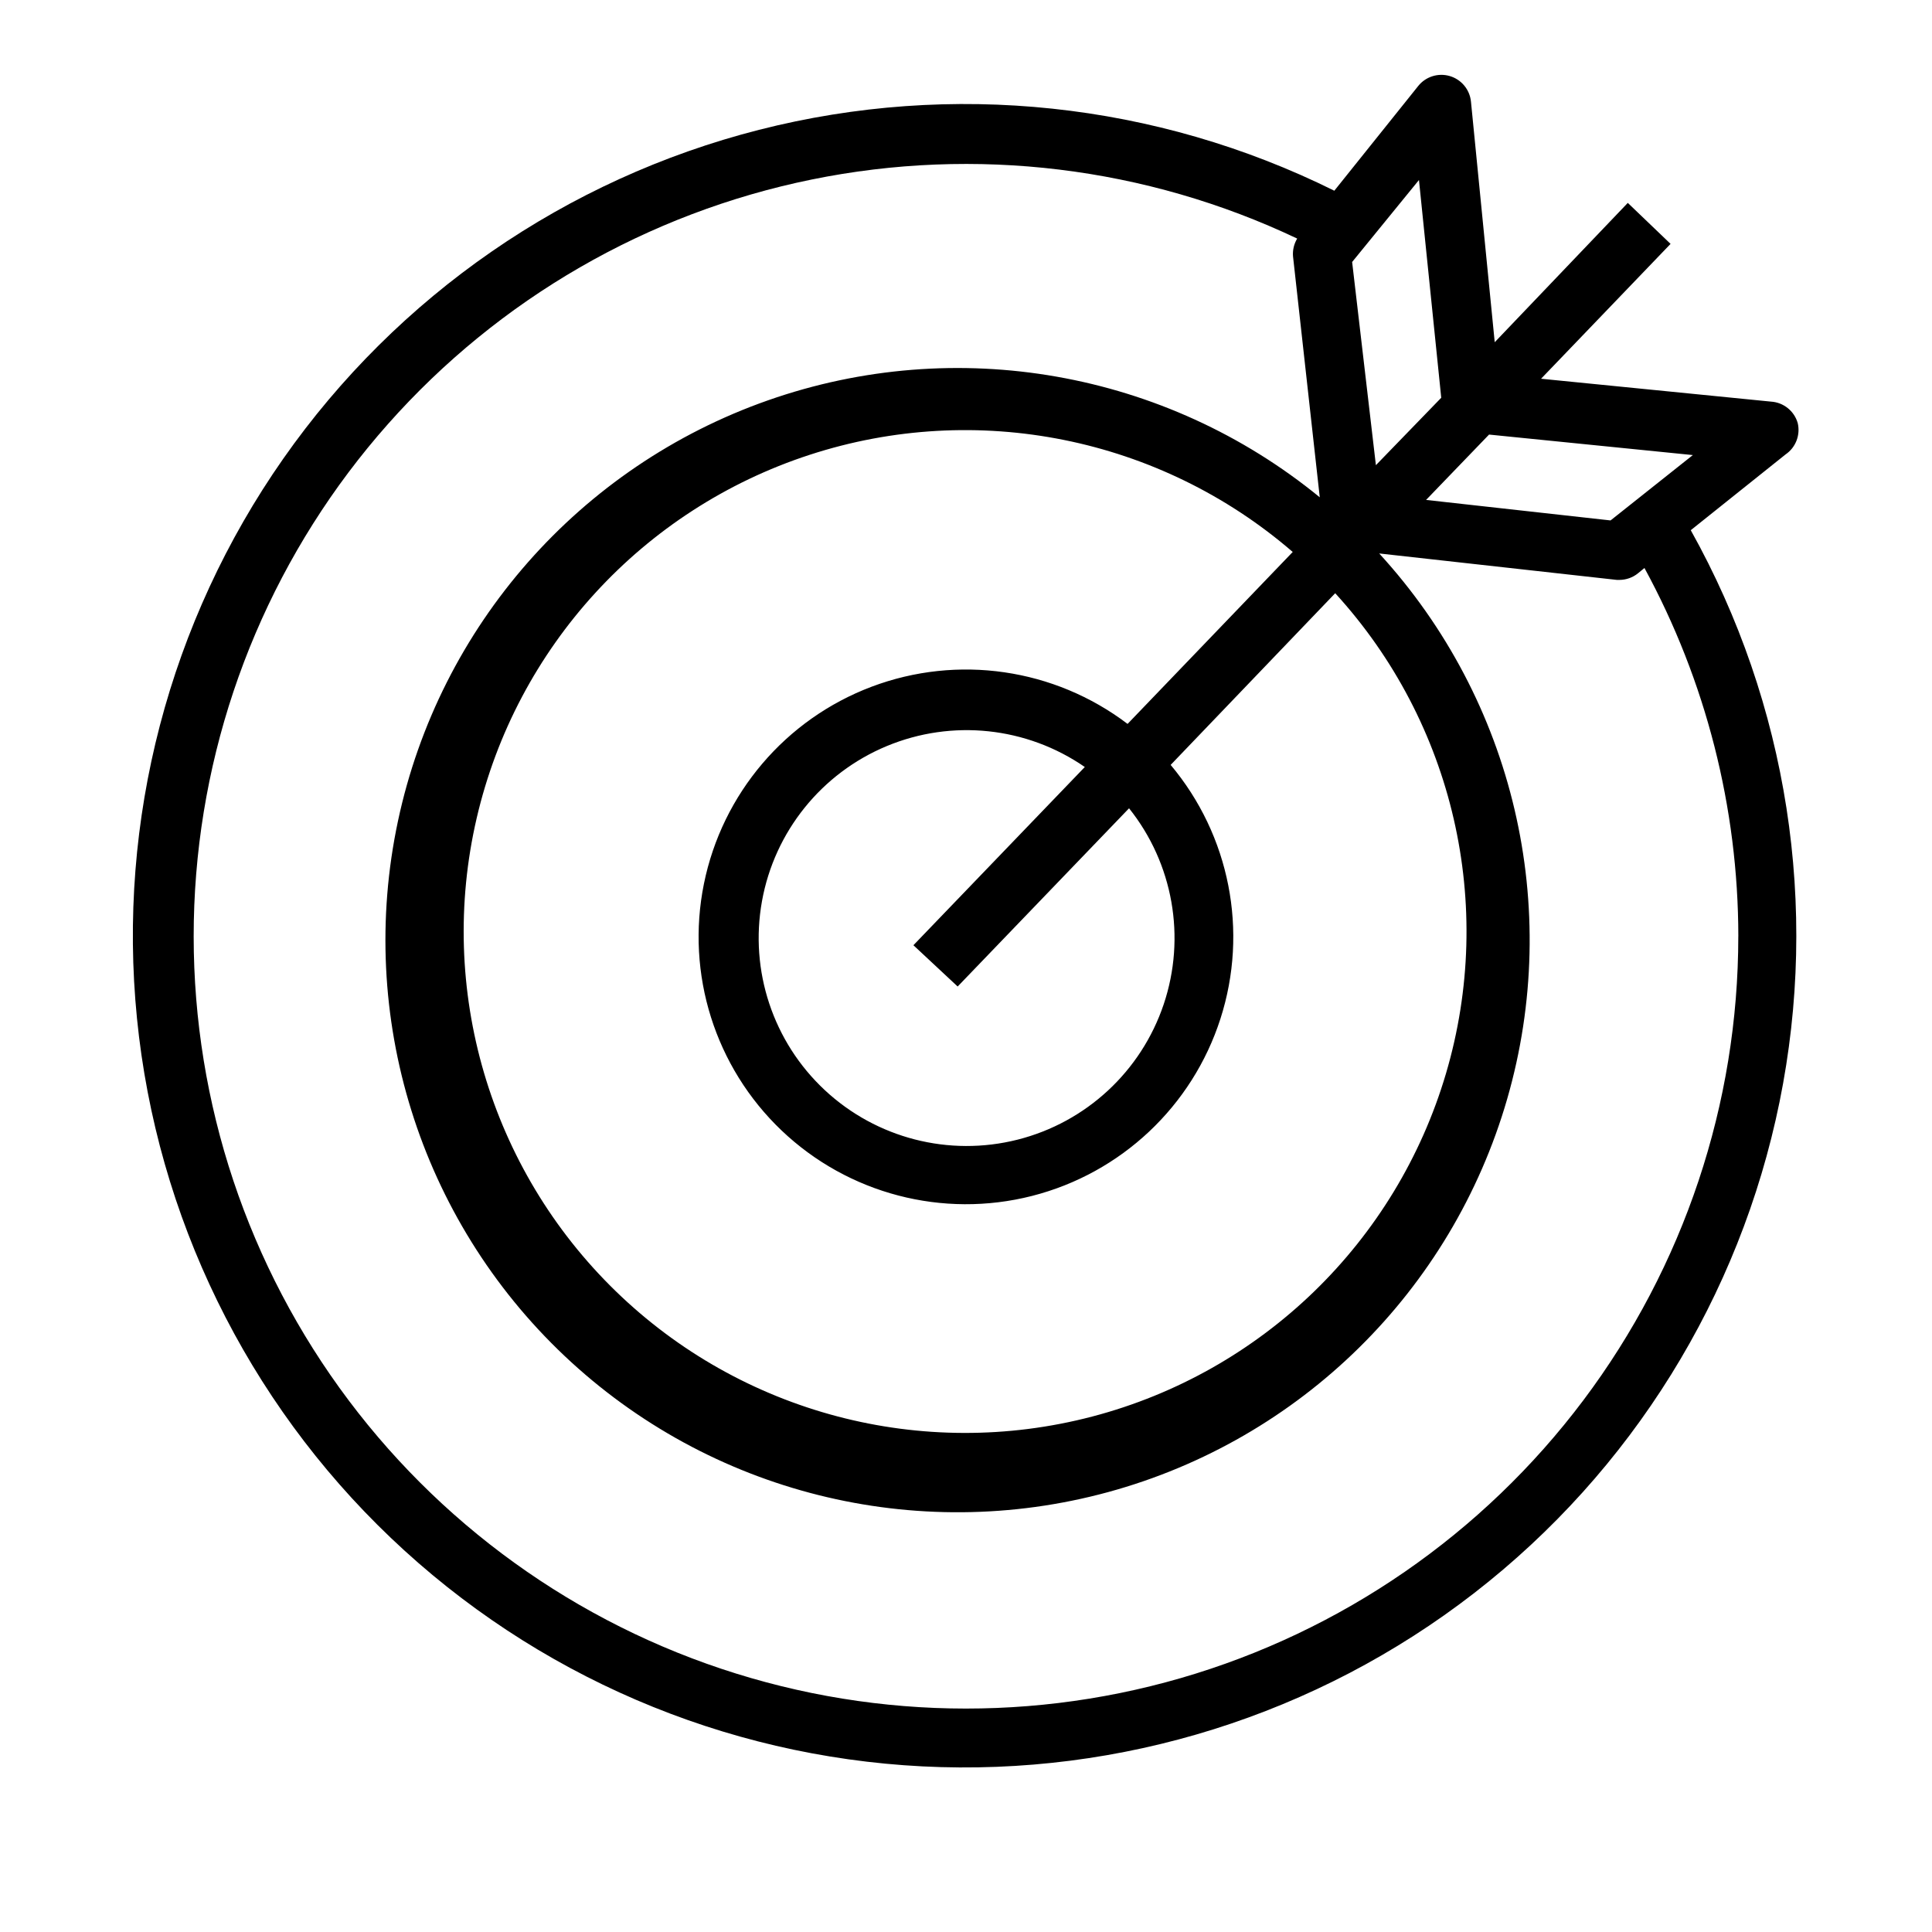
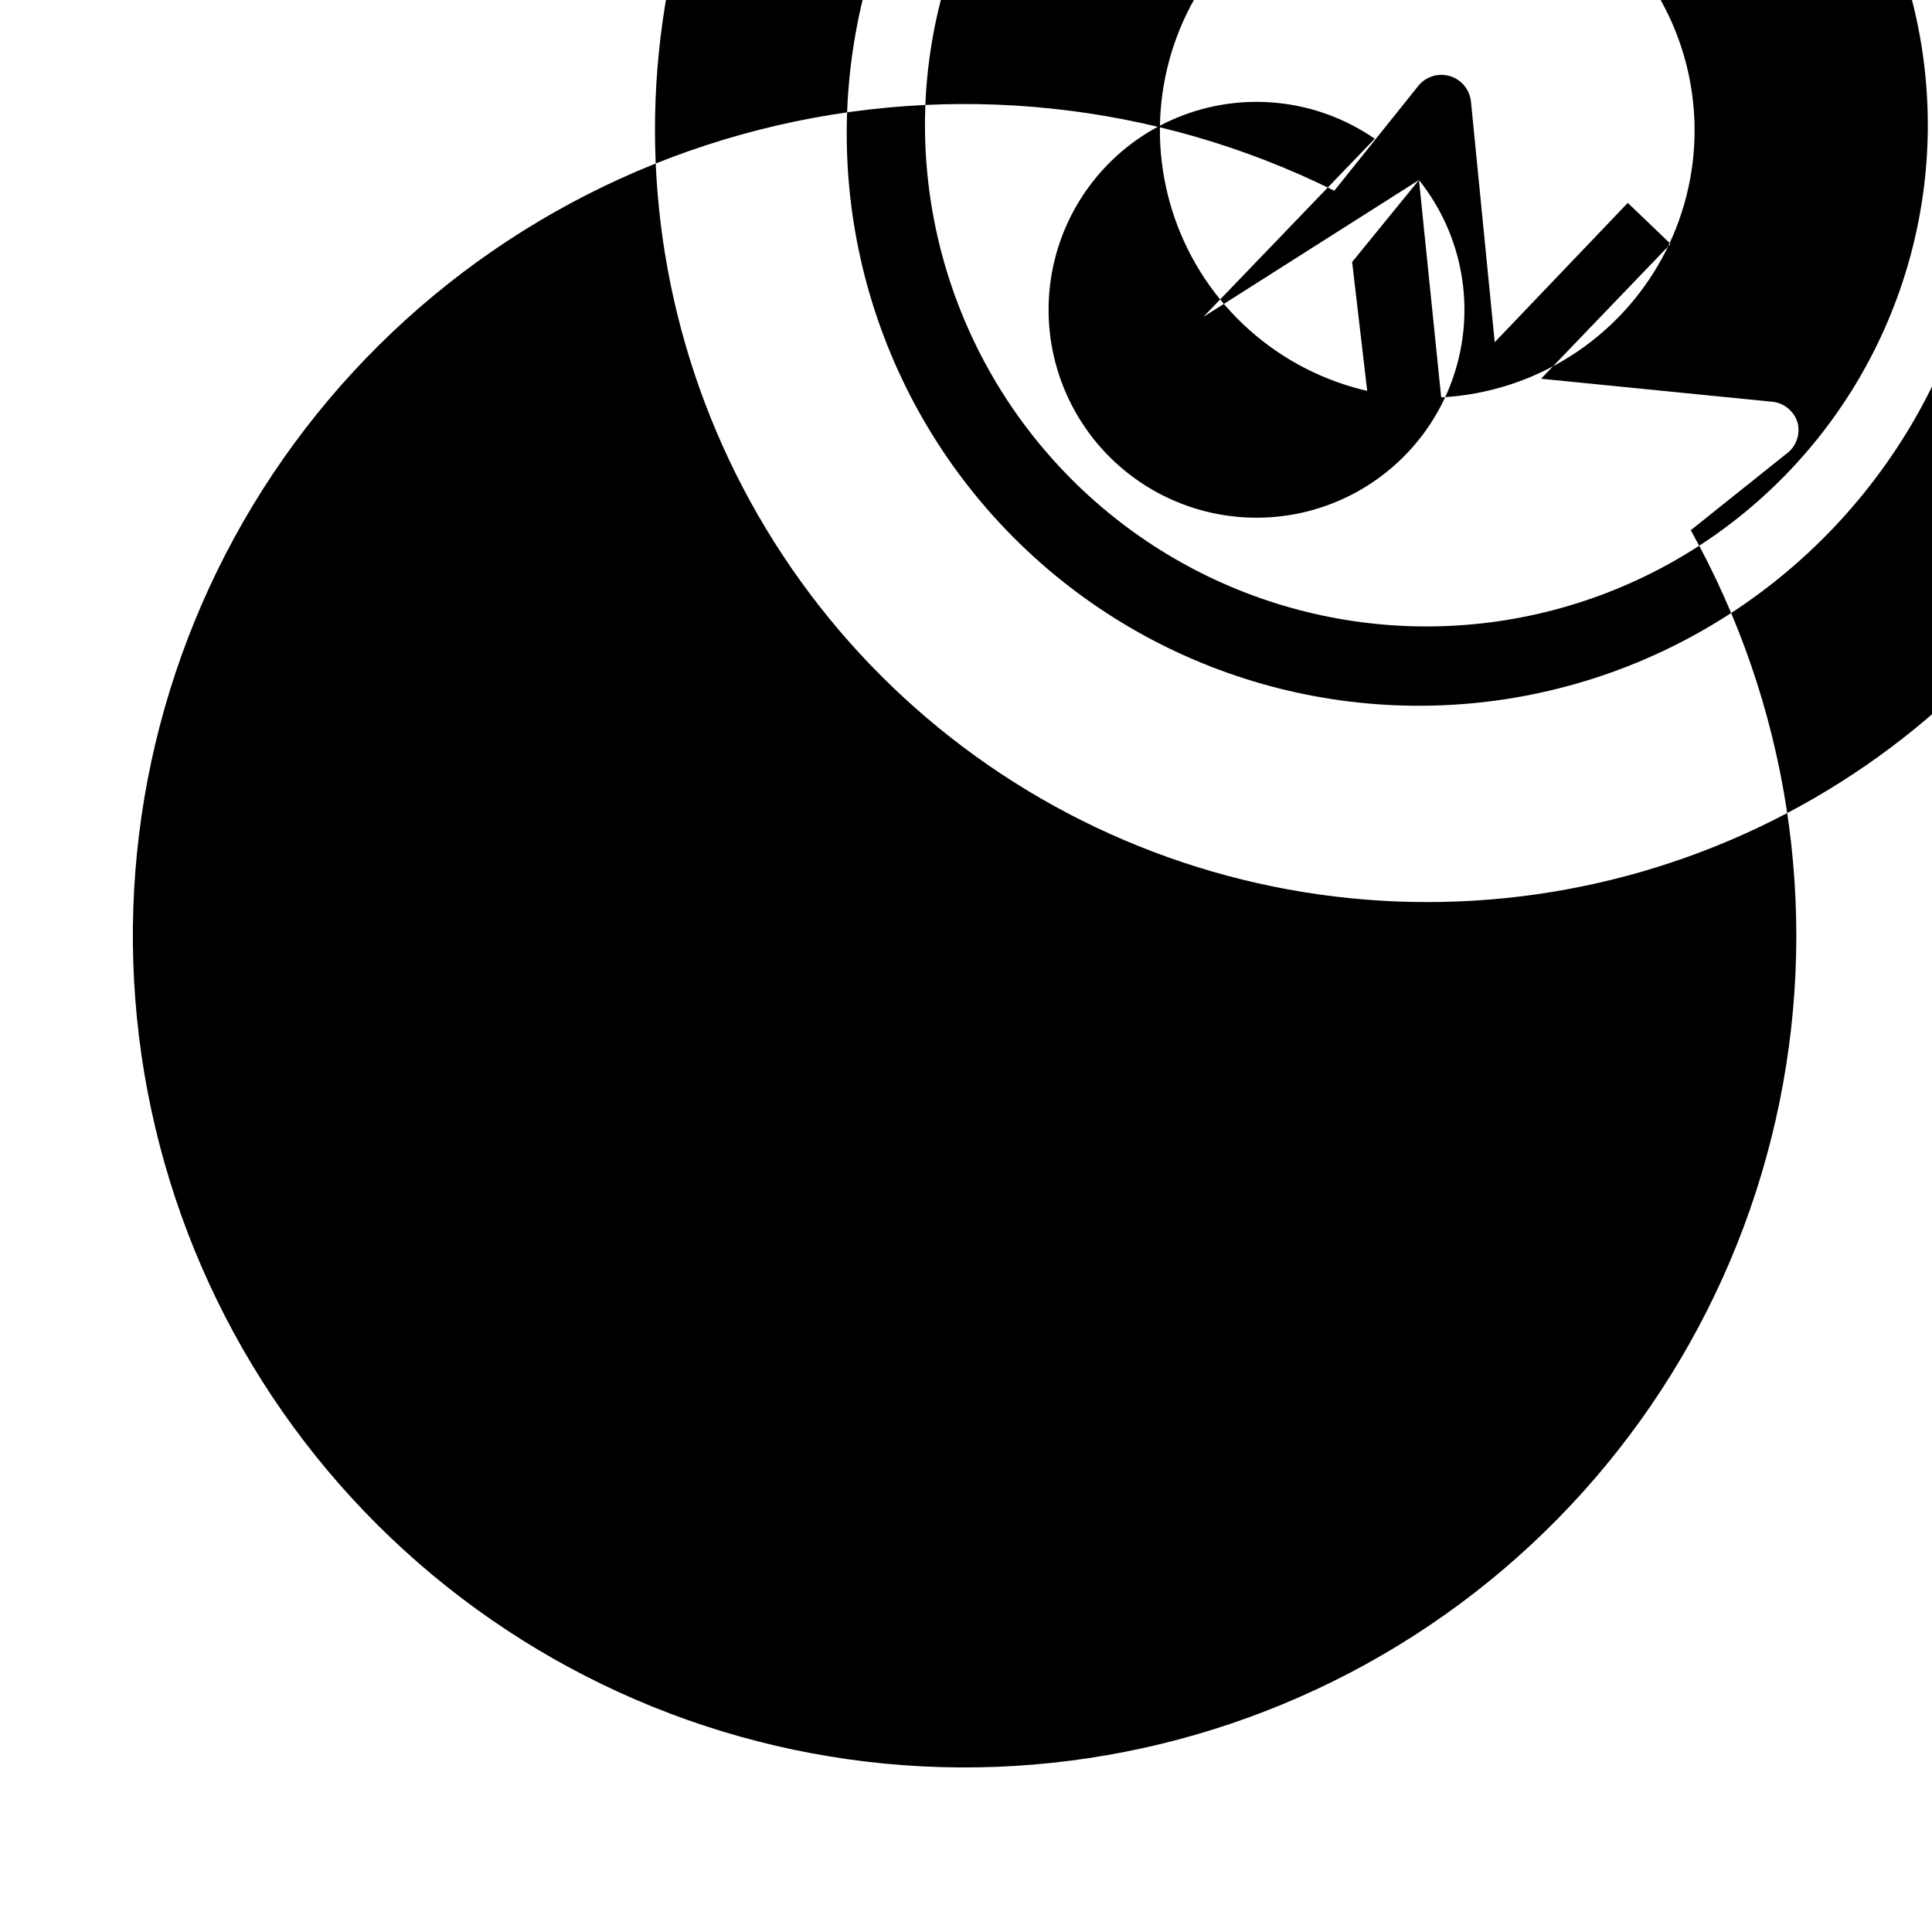
<svg xmlns="http://www.w3.org/2000/svg" fill="#000000" width="800px" height="800px" version="1.1" viewBox="144 144 512 512">
-   <path d="m620.41 256.1c-0.926-3.195-3.762-5.465-7.082-5.668l-60.93-6.062 34.32-35.738-11.336-10.863-35.266 36.922-6.297-63.766c-0.32-3.191-2.547-5.871-5.625-6.773-3.082-0.898-6.398 0.16-8.387 2.68l-22.199 27.711c-47.246-23.445-101.33-29.172-152.44-16.141-51.109 13.031-95.848 43.953-126.1 87.156-30.25 43.207-44.008 95.824-38.77 148.3 5.234 52.484 29.117 101.35 67.305 137.72 38.191 36.379 88.16 57.855 140.83 60.531 52.676 2.676 104.56-13.621 146.25-45.938 41.68-32.316 70.395-78.508 80.922-130.19 10.531-51.68 2.18-105.42-23.535-151.47l25.113-20.074c2.707-1.84 3.992-5.16 3.227-8.344zm-100.37-64.395 5.902 57.703-17.316 17.871-6.297-53.848zm-122.25 213.73 45.422-47.23c11.691 14.633 15.148 34.207 9.176 51.961s-20.551 31.258-38.711 35.852c-18.16 4.594-37.41-0.352-51.105-13.129-13.695-12.777-19.965-31.637-16.641-50.07 3.324-18.434 15.785-33.918 33.082-41.105s37.059-5.098 52.473 5.551l-45.422 47.23zm45.027-69.59h0.004c-19.418-14.734-45.043-18.457-67.848-9.852-22.805 8.605-39.582 28.328-44.426 52.219-4.84 23.887 2.941 48.586 20.594 65.391 17.656 16.801 42.711 23.352 66.332 17.336 23.617-6.016 42.488-23.75 49.953-46.953 7.469-23.203 2.484-48.613-13.191-67.277l43.609-45.5c31.398 34.355 42.535 82.629 29.359 127.27s-48.742 79.125-93.762 90.922c-45.02 11.797-92.93-0.82-126.3-33.258-33.371-32.438-47.34-79.969-36.824-125.3 10.516-45.336 43.98-81.867 88.227-96.305 44.242-14.434 92.812-4.672 128.04 25.738zm161.85 56.285c-0.004 44.352-14.414 87.5-41.062 122.96-26.645 35.453-64.086 61.289-106.69 73.625-42.602 12.336-88.055 10.496-129.52-5.234-41.469-15.73-76.703-44.508-100.4-81.996-23.699-37.488-34.578-81.656-31.004-125.86 3.574-44.207 21.41-86.059 50.828-119.25 29.414-33.191 68.812-55.934 112.27-64.797 43.457-8.863 88.617-3.375 128.68 15.645-0.855 1.422-1.242 3.074-1.105 4.727l7.086 63.844v-0.004c-40.93-33.48-96.344-43.219-146.23-25.695-49.891 17.52-87.047 59.77-98.055 111.49-11.008 51.719 5.727 105.44 44.156 141.76 38.434 36.316 93.012 49.988 144.03 36.078 51.016-13.914 91.094-53.398 105.77-104.2 14.672-50.801 1.82-105.57-33.918-144.55l62.977 7.008h0.707c1.773-0.012 3.496-0.621 4.879-1.734l1.73-1.418h0.004c16.293 29.957 24.844 63.512 24.875 97.613zm-33.852-110.21-48.887-5.434 16.688-17.32 54.004 5.434z" />
+   <path d="m620.41 256.1c-0.926-3.195-3.762-5.465-7.082-5.668l-60.93-6.062 34.32-35.738-11.336-10.863-35.266 36.922-6.297-63.766c-0.32-3.191-2.547-5.871-5.625-6.773-3.082-0.898-6.398 0.16-8.387 2.68l-22.199 27.711c-47.246-23.445-101.33-29.172-152.44-16.141-51.109 13.031-95.848 43.953-126.1 87.156-30.25 43.207-44.008 95.824-38.77 148.3 5.234 52.484 29.117 101.35 67.305 137.72 38.191 36.379 88.16 57.855 140.83 60.531 52.676 2.676 104.56-13.621 146.25-45.938 41.68-32.316 70.395-78.508 80.922-130.19 10.531-51.68 2.18-105.42-23.535-151.47l25.113-20.074c2.707-1.84 3.992-5.16 3.227-8.344zm-100.37-64.395 5.902 57.703-17.316 17.871-6.297-53.848zc11.691 14.633 15.148 34.207 9.176 51.961s-20.551 31.258-38.711 35.852c-18.16 4.594-37.41-0.352-51.105-13.129-13.695-12.777-19.965-31.637-16.641-50.07 3.324-18.434 15.785-33.918 33.082-41.105s37.059-5.098 52.473 5.551l-45.422 47.23zm45.027-69.59h0.004c-19.418-14.734-45.043-18.457-67.848-9.852-22.805 8.605-39.582 28.328-44.426 52.219-4.84 23.887 2.941 48.586 20.594 65.391 17.656 16.801 42.711 23.352 66.332 17.336 23.617-6.016 42.488-23.75 49.953-46.953 7.469-23.203 2.484-48.613-13.191-67.277l43.609-45.5c31.398 34.355 42.535 82.629 29.359 127.27s-48.742 79.125-93.762 90.922c-45.02 11.797-92.93-0.82-126.3-33.258-33.371-32.438-47.34-79.969-36.824-125.3 10.516-45.336 43.98-81.867 88.227-96.305 44.242-14.434 92.812-4.672 128.04 25.738zm161.85 56.285c-0.004 44.352-14.414 87.5-41.062 122.96-26.645 35.453-64.086 61.289-106.69 73.625-42.602 12.336-88.055 10.496-129.52-5.234-41.469-15.73-76.703-44.508-100.4-81.996-23.699-37.488-34.578-81.656-31.004-125.86 3.574-44.207 21.41-86.059 50.828-119.25 29.414-33.191 68.812-55.934 112.27-64.797 43.457-8.863 88.617-3.375 128.68 15.645-0.855 1.422-1.242 3.074-1.105 4.727l7.086 63.844v-0.004c-40.93-33.48-96.344-43.219-146.23-25.695-49.891 17.52-87.047 59.77-98.055 111.49-11.008 51.719 5.727 105.44 44.156 141.76 38.434 36.316 93.012 49.988 144.03 36.078 51.016-13.914 91.094-53.398 105.77-104.2 14.672-50.801 1.82-105.57-33.918-144.55l62.977 7.008h0.707c1.773-0.012 3.496-0.621 4.879-1.734l1.73-1.418h0.004c16.293 29.957 24.844 63.512 24.875 97.613zm-33.852-110.21-48.887-5.434 16.688-17.32 54.004 5.434z" />
</svg>